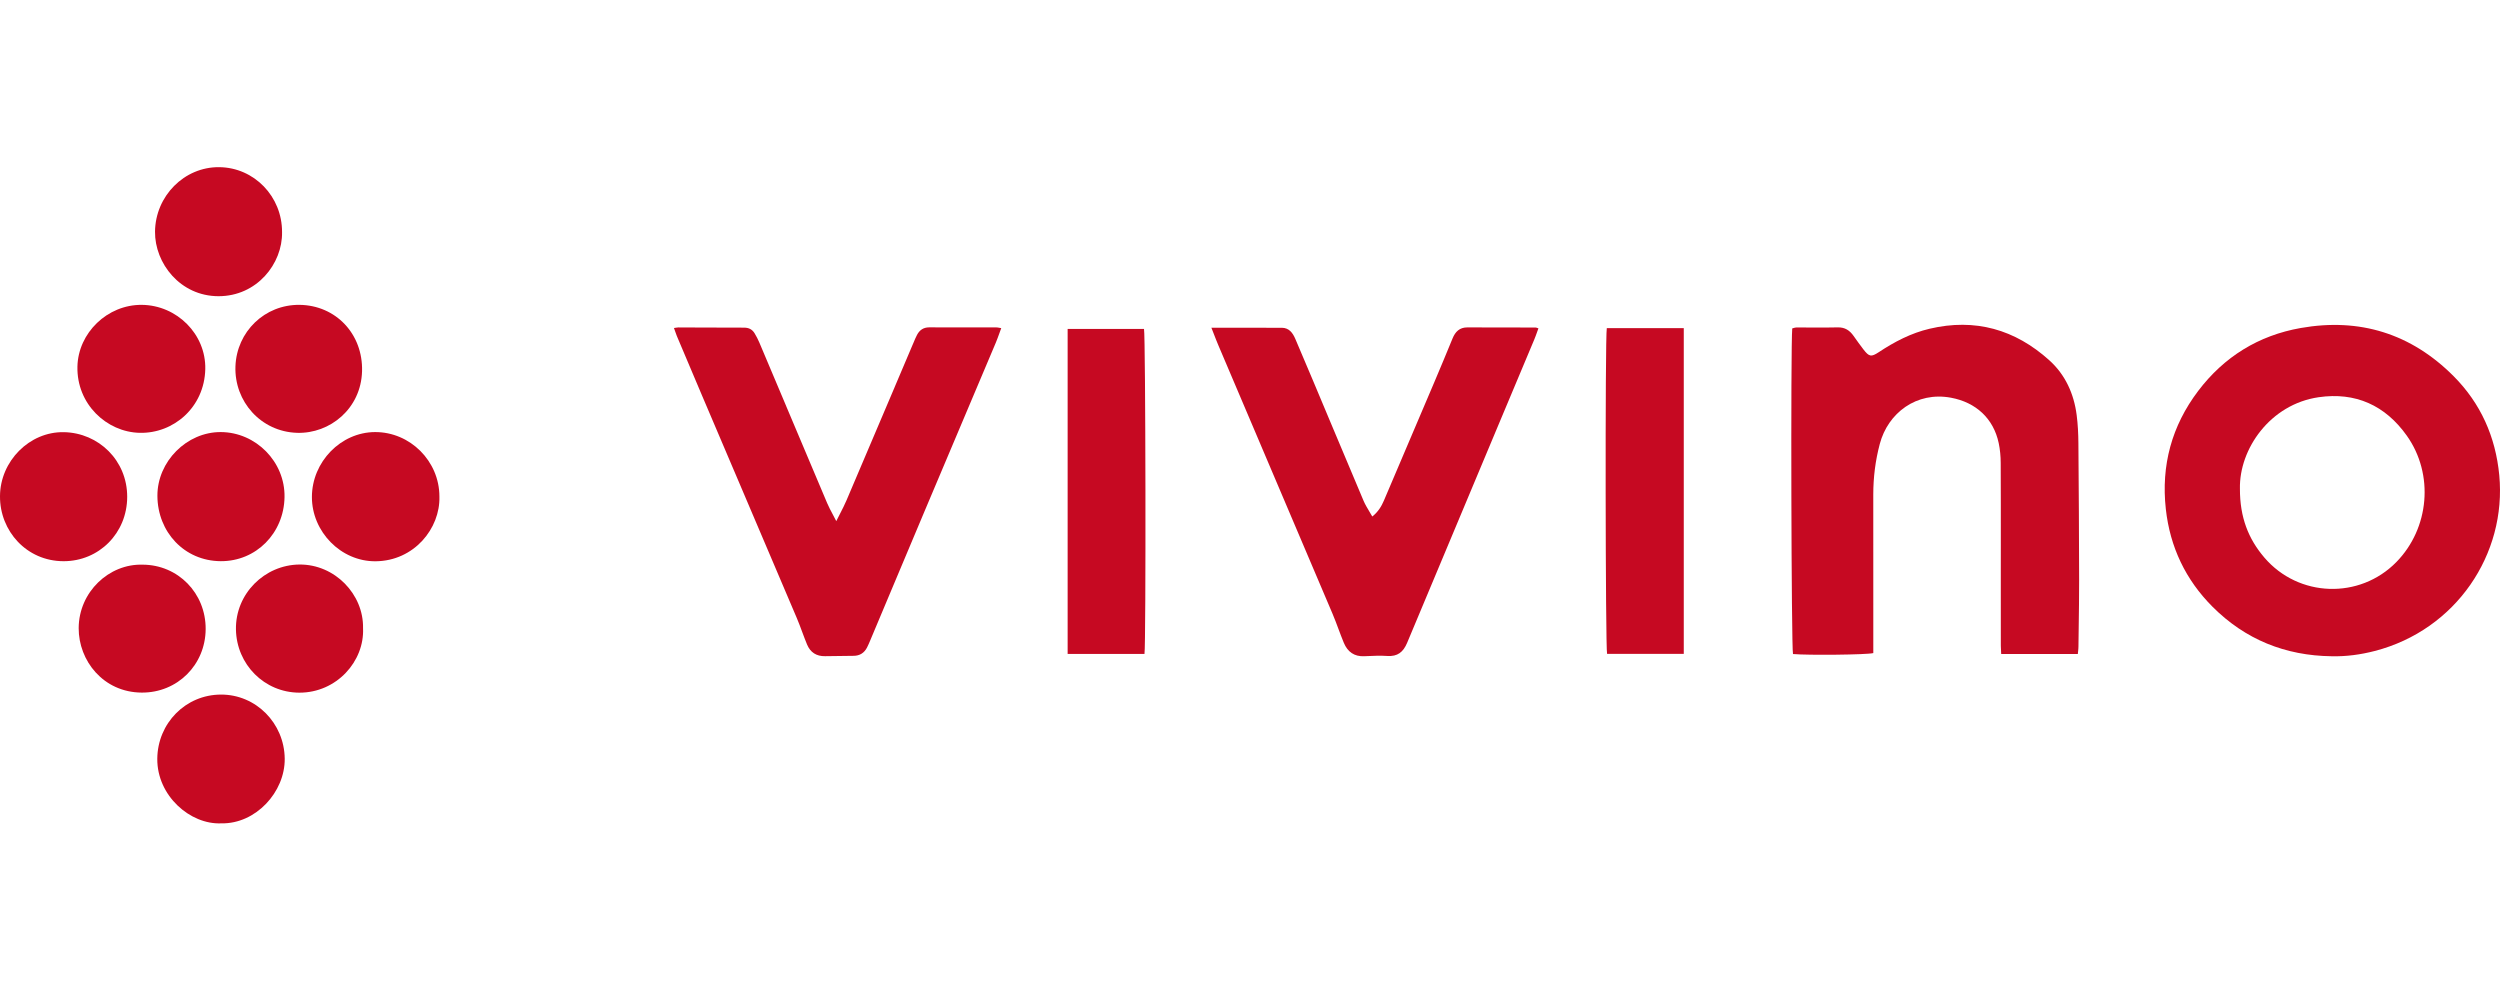
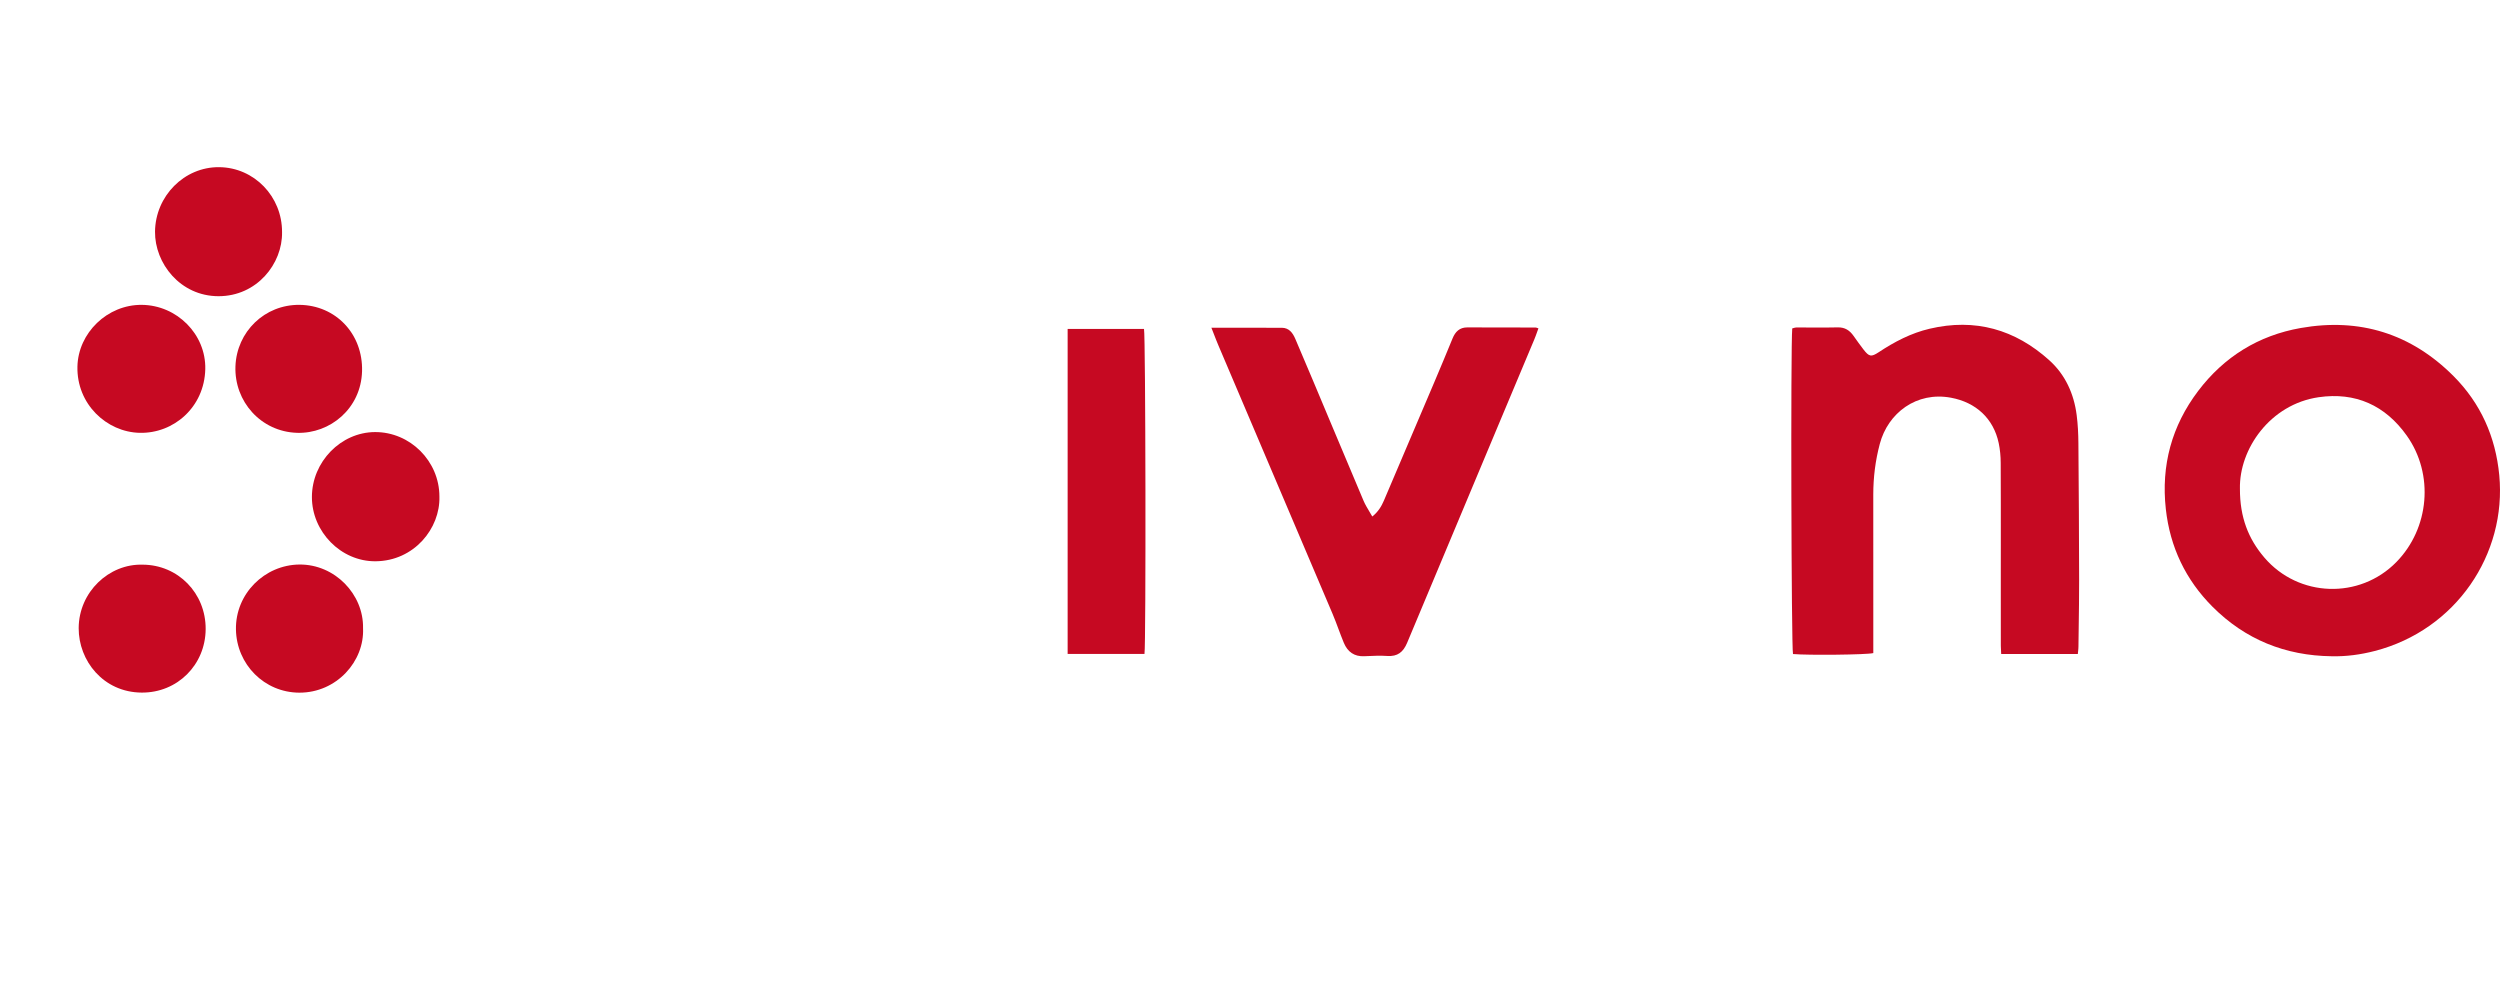
<svg xmlns="http://www.w3.org/2000/svg" width="106" height="42" viewBox="0 0 106 42" fill="none">
  <path d="M9.261 12.559C10.893 12.562 11.983 11.18 11.959 9.843C11.966 8.332 10.779 7.104 9.297 7.088C7.814 7.071 6.588 8.312 6.573 9.823C6.56 11.16 7.638 12.555 9.261 12.559Z" fill="#C60922" />
  <path d="M88.051 17.602C87.936 16.695 87.568 15.888 86.896 15.281C85.439 13.964 83.741 13.485 81.817 13.938C81.032 14.122 80.328 14.49 79.657 14.934C79.337 15.145 79.25 15.125 79.012 14.819C78.867 14.632 78.73 14.438 78.593 14.245C78.427 14.009 78.226 13.873 77.919 13.881C77.541 13.892 77.163 13.889 76.785 13.887C76.58 13.885 76.375 13.884 76.169 13.884C76.127 13.885 76.084 13.898 76.043 13.91C76.025 13.916 76.008 13.921 75.991 13.925C75.921 14.658 75.953 27.486 76.023 27.731C76.657 27.788 79.157 27.763 79.428 27.691L79.428 25.811C79.428 24.198 79.428 22.584 79.427 20.971C79.427 20.242 79.516 19.526 79.703 18.822C80.049 17.514 81.256 16.589 82.726 16.864C83.774 17.06 84.523 17.739 84.745 18.786C84.803 19.061 84.829 19.348 84.83 19.629C84.836 20.776 84.835 21.924 84.835 23.071C84.834 23.465 84.834 23.859 84.834 24.253L84.834 24.984C84.834 25.782 84.834 26.581 84.835 27.38C84.835 27.462 84.84 27.543 84.845 27.623C84.847 27.66 84.849 27.696 84.851 27.731H88.1C88.102 27.713 88.104 27.695 88.105 27.677L88.111 27.622C88.119 27.551 88.126 27.485 88.126 27.419C88.129 27.171 88.133 26.922 88.136 26.674C88.146 25.971 88.156 25.268 88.155 24.564C88.151 22.638 88.141 20.712 88.124 18.786C88.121 18.391 88.101 17.993 88.051 17.602Z" fill="#C60922" />
  <path fill-rule="evenodd" clip-rule="evenodd" d="M105.969 20.148C105.813 18.518 105.181 17.105 104.038 15.955C102.234 14.142 100.045 13.466 97.547 13.908C95.769 14.222 94.303 15.122 93.201 16.578C92.082 18.057 91.626 19.731 91.831 21.584C92.009 23.198 92.674 24.586 93.808 25.723C95.2 27.118 96.901 27.801 98.861 27.825C99.483 27.84 100.092 27.756 100.691 27.601C104.137 26.709 106.288 23.493 105.969 20.148ZM101.605 23.832C100.046 25.422 97.458 25.335 96.009 23.641C95.331 22.849 94.969 21.934 94.973 20.724C94.936 19.039 96.256 17.139 98.312 16.842C99.872 16.616 101.134 17.184 102.049 18.473C103.211 20.111 103.008 22.401 101.605 23.832Z" fill="#C60922" />
-   <path d="M38.883 14.198C38.991 13.993 39.157 13.88 39.397 13.88C39.957 13.882 40.516 13.882 41.076 13.882C41.469 13.883 41.862 13.883 42.256 13.883C42.29 13.883 42.324 13.89 42.368 13.898C42.392 13.902 42.42 13.908 42.453 13.913C42.426 13.984 42.401 14.053 42.377 14.121C42.326 14.262 42.278 14.397 42.223 14.528C41.74 15.67 41.257 16.812 40.774 17.955C40.258 19.175 39.742 20.395 39.227 21.615C38.731 22.79 38.238 23.965 37.744 25.14C37.468 25.799 37.191 26.457 36.914 27.115L36.901 27.147C36.857 27.251 36.813 27.355 36.762 27.455C36.643 27.686 36.453 27.805 36.193 27.807C35.79 27.811 35.386 27.814 34.983 27.822C34.617 27.829 34.357 27.662 34.218 27.324C34.147 27.154 34.083 26.98 34.018 26.807C33.945 26.61 33.872 26.412 33.79 26.219C32.902 24.13 32.013 22.043 31.123 19.955L31.122 19.954L31.106 19.916C30.659 18.868 30.212 17.819 29.766 16.77C29.407 15.928 29.051 15.085 28.696 14.242C28.667 14.174 28.644 14.104 28.618 14.027C28.605 13.989 28.591 13.95 28.576 13.908C28.603 13.904 28.627 13.9 28.649 13.896C28.69 13.889 28.724 13.883 28.758 13.883C29.073 13.884 29.388 13.886 29.703 13.887C30.318 13.89 30.933 13.893 31.549 13.892C31.75 13.892 31.897 13.967 31.997 14.135C32.072 14.26 32.14 14.391 32.197 14.526C32.578 15.425 32.957 16.325 33.337 17.225L33.337 17.227C33.915 18.596 34.492 19.965 35.072 21.333C35.138 21.489 35.218 21.64 35.31 21.812C35.356 21.9 35.406 21.993 35.458 22.096C35.515 21.981 35.569 21.875 35.621 21.775C35.723 21.575 35.814 21.397 35.892 21.214C36.573 19.619 37.251 18.022 37.929 16.425L37.933 16.414C38.19 15.809 38.447 15.205 38.703 14.6C38.715 14.574 38.726 14.548 38.737 14.521C38.782 14.412 38.828 14.303 38.883 14.198Z" fill="#C60922" />
  <path d="M62.214 13.882C61.885 13.881 61.704 14.066 61.587 14.353C61.334 14.97 61.078 15.586 60.817 16.2C60.106 17.876 59.393 19.551 58.678 21.224C58.572 21.472 58.435 21.701 58.185 21.9C58.142 21.824 58.099 21.752 58.056 21.681C57.967 21.531 57.881 21.388 57.816 21.236C57.308 20.038 56.804 18.837 56.3 17.636L56.298 17.63C56.09 17.134 55.881 16.637 55.673 16.141C55.423 15.547 55.173 14.953 54.918 14.361C54.81 14.112 54.654 13.9 54.353 13.898C53.653 13.894 52.953 13.895 52.229 13.896C51.945 13.896 51.657 13.896 51.363 13.896C51.402 13.993 51.437 14.084 51.471 14.172C51.539 14.348 51.601 14.508 51.669 14.666C52.259 16.054 52.849 17.441 53.44 18.829L53.441 18.831L53.443 18.837C54.463 21.233 55.482 23.628 56.5 26.025C56.59 26.236 56.67 26.451 56.75 26.667C56.824 26.864 56.898 27.062 56.979 27.257C57.138 27.638 57.419 27.843 57.845 27.824L57.934 27.82C58.23 27.806 58.526 27.793 58.82 27.813C59.255 27.843 59.497 27.652 59.664 27.252C60.955 24.16 62.252 21.07 63.549 17.979C64.05 16.786 64.551 15.592 65.052 14.398C65.096 14.294 65.134 14.187 65.173 14.078C65.191 14.026 65.21 13.974 65.229 13.922C65.207 13.915 65.189 13.909 65.173 13.903C65.146 13.894 65.126 13.887 65.106 13.887C64.675 13.886 64.244 13.885 63.813 13.885C63.28 13.884 62.747 13.883 62.214 13.882Z" fill="#C60922" />
-   <path d="M71.392 27.724H68.14C68.071 27.494 68.053 14.323 68.128 13.914H71.392V27.724Z" fill="#C60922" />
  <path d="M45.268 13.948V27.728H48.526C48.593 27.284 48.574 14.206 48.506 13.948H45.268Z" fill="#C60922" />
-   <path d="M2.71 18.324C4.183 18.352 5.397 19.524 5.393 21.07C5.389 22.609 4.194 23.796 2.697 23.795C1.125 23.794 -0.01 22.511 6.24621e-05 21.039C0.007 19.552 1.249 18.296 2.71 18.324Z" fill="#C60922" />
  <path d="M15.903 18.32C14.452 18.324 13.227 19.582 13.225 21.071C13.222 22.544 14.454 23.81 15.924 23.798C17.56 23.785 18.671 22.402 18.631 21.051C18.63 19.554 17.392 18.315 15.903 18.32Z" fill="#C60922" />
-   <path d="M6.669 32.17C6.683 30.664 7.87 29.454 9.368 29.45C10.856 29.445 12.055 30.666 12.072 32.165C12.088 33.585 10.841 34.937 9.39 34.91C8.063 34.973 6.655 33.737 6.669 32.17Z" fill="#C60922" />
  <path d="M8.704 15.649C8.668 17.27 7.36 18.386 5.922 18.352C4.518 18.319 3.246 17.131 3.283 15.541C3.316 14.114 4.553 12.913 6.012 12.926C7.503 12.94 8.736 14.173 8.704 15.649Z" fill="#C60922" />
-   <path d="M6.674 21.024C6.68 22.548 7.809 23.785 9.359 23.794C10.858 23.803 12.037 22.611 12.064 21.079C12.091 19.58 10.849 18.326 9.362 18.32C7.922 18.313 6.669 19.565 6.674 21.024Z" fill="#C60922" />
  <path d="M10.004 26.688C9.979 25.172 11.221 23.95 12.695 23.936C14.193 23.922 15.423 25.196 15.393 26.637C15.457 28.034 14.277 29.372 12.693 29.369C11.21 29.365 10.029 28.172 10.004 26.688Z" fill="#C60922" />
  <path d="M8.72 26.674C8.729 25.152 7.55 23.947 6.049 23.942C4.623 23.897 3.342 25.1 3.336 26.633C3.331 28.01 4.376 29.355 6.008 29.366C7.522 29.376 8.711 28.19 8.72 26.674Z" fill="#C60922" />
  <path d="M12.706 12.926C14.237 12.946 15.395 14.16 15.351 15.742C15.307 17.326 13.99 18.394 12.598 18.352C11.061 18.305 9.929 17.021 9.983 15.532C10.035 14.069 11.22 12.907 12.706 12.926Z" fill="#C60922" />
</svg>